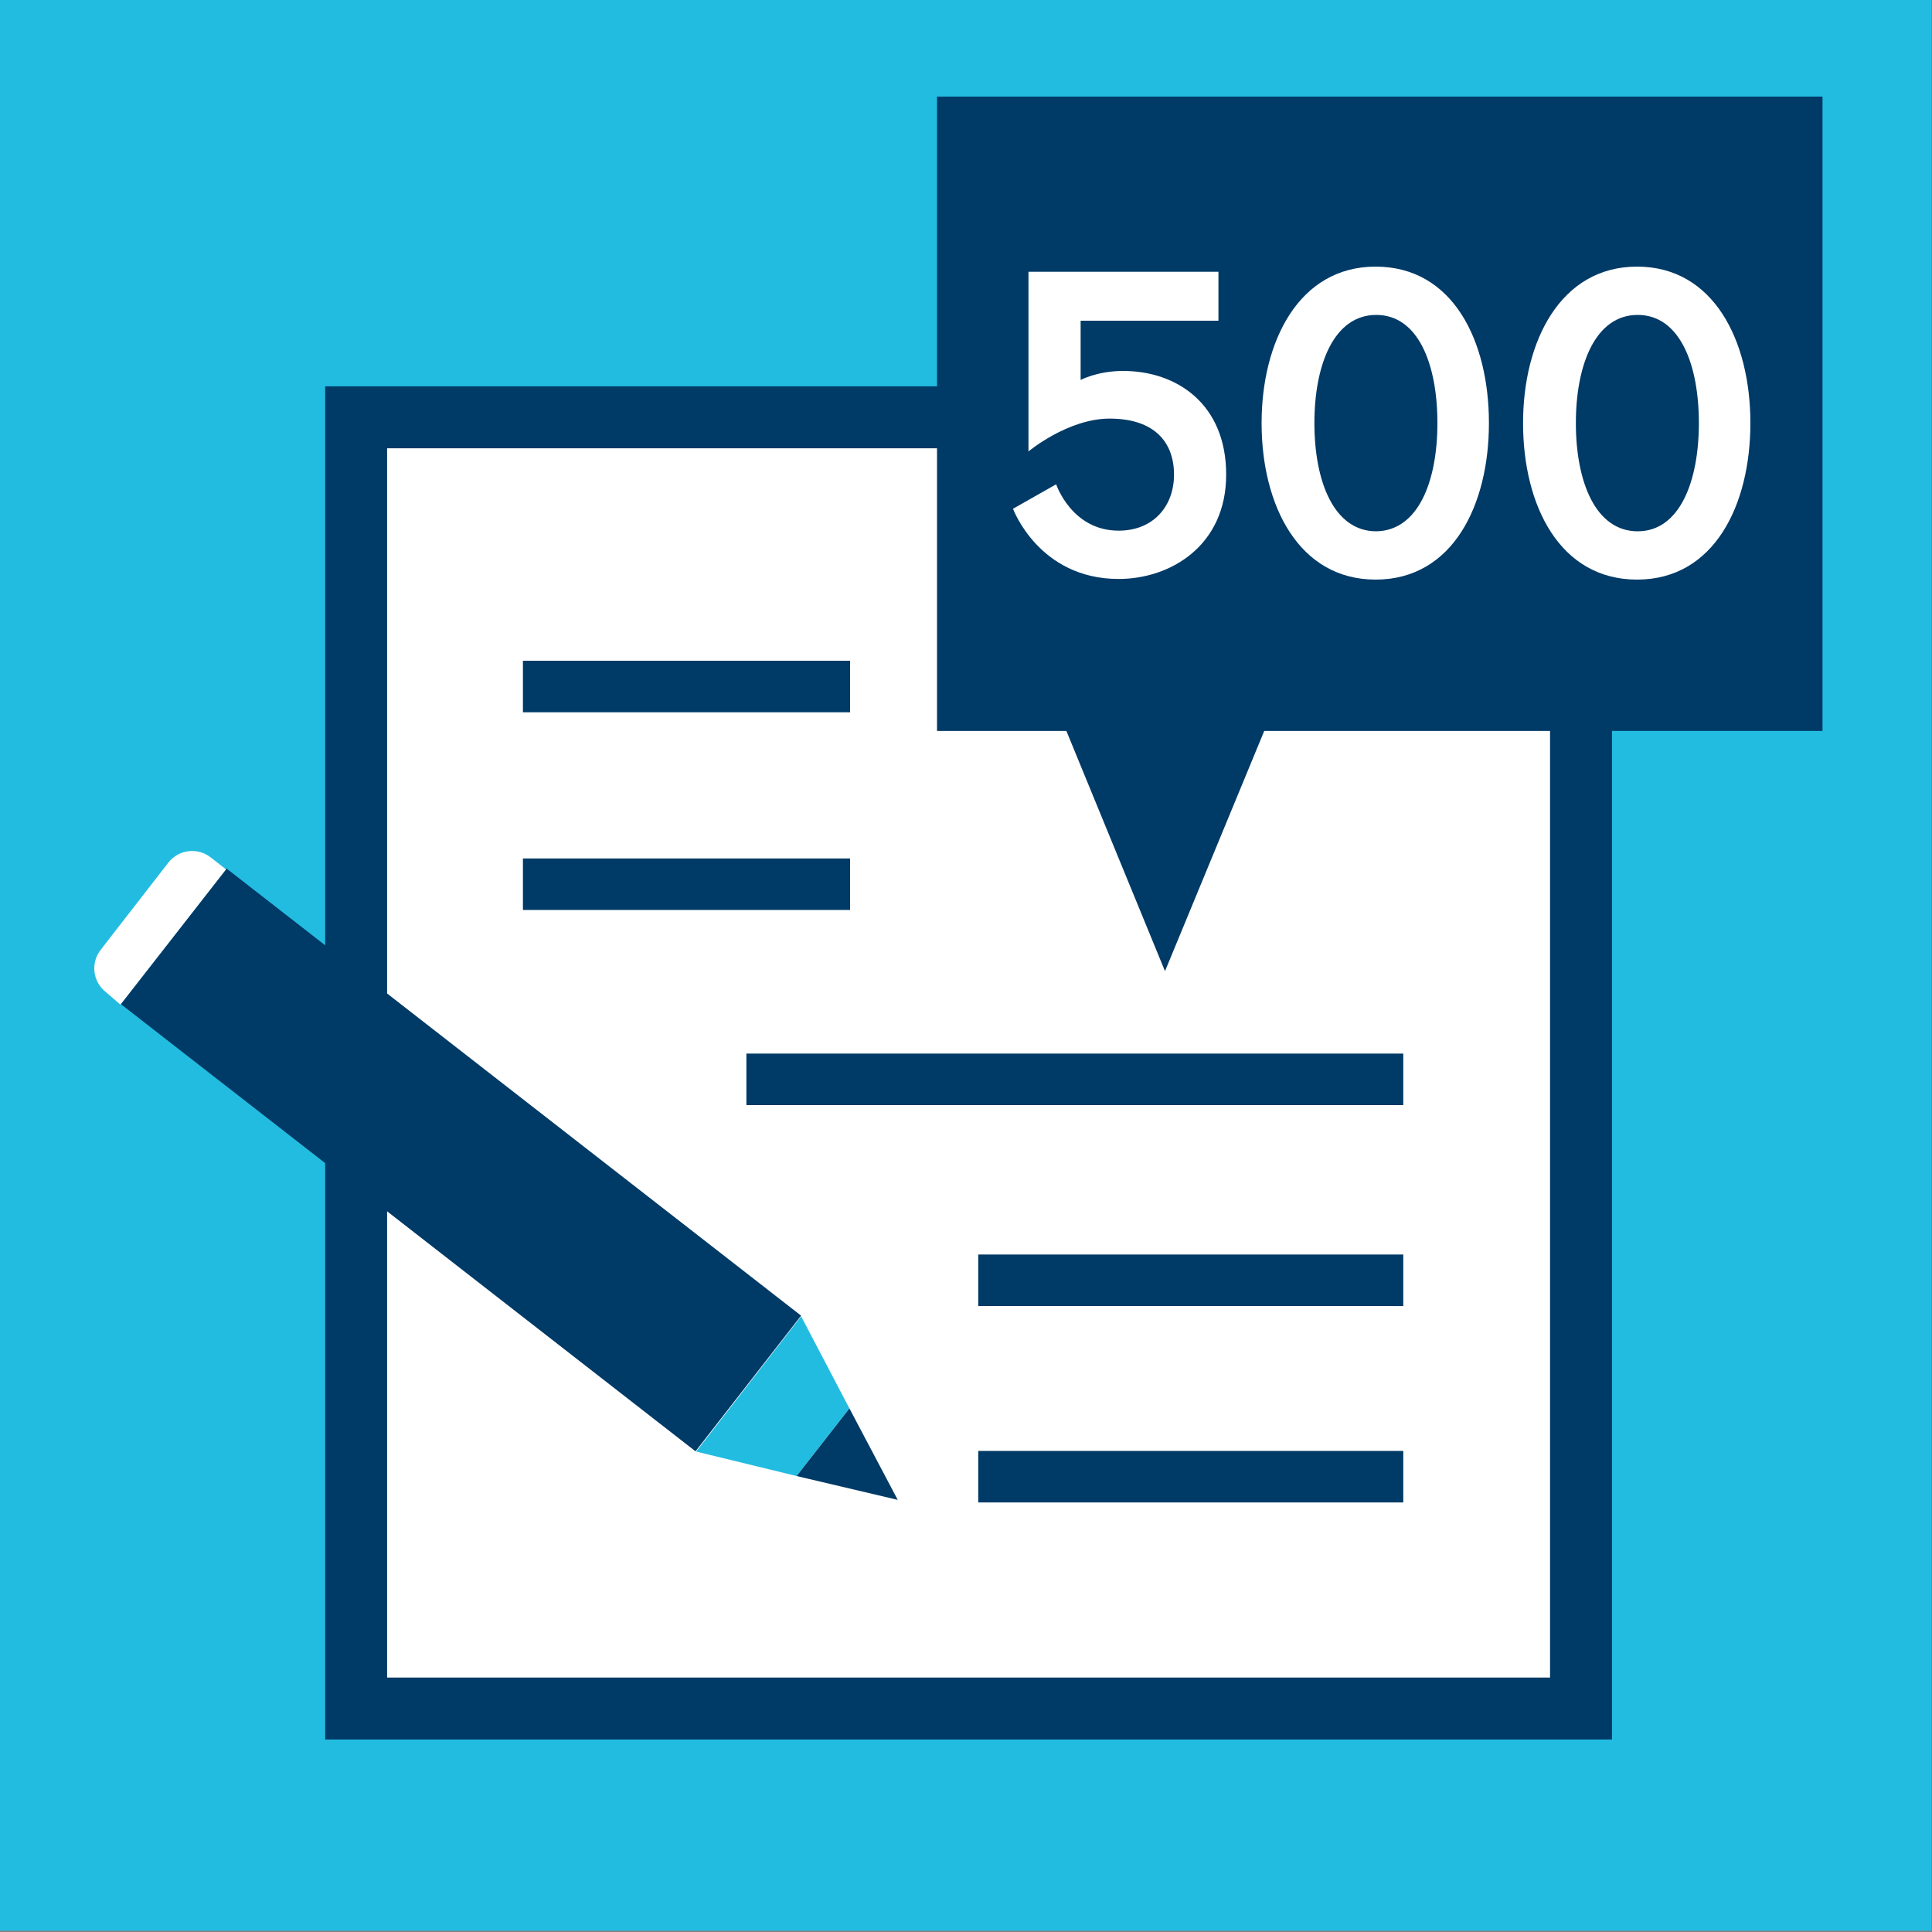
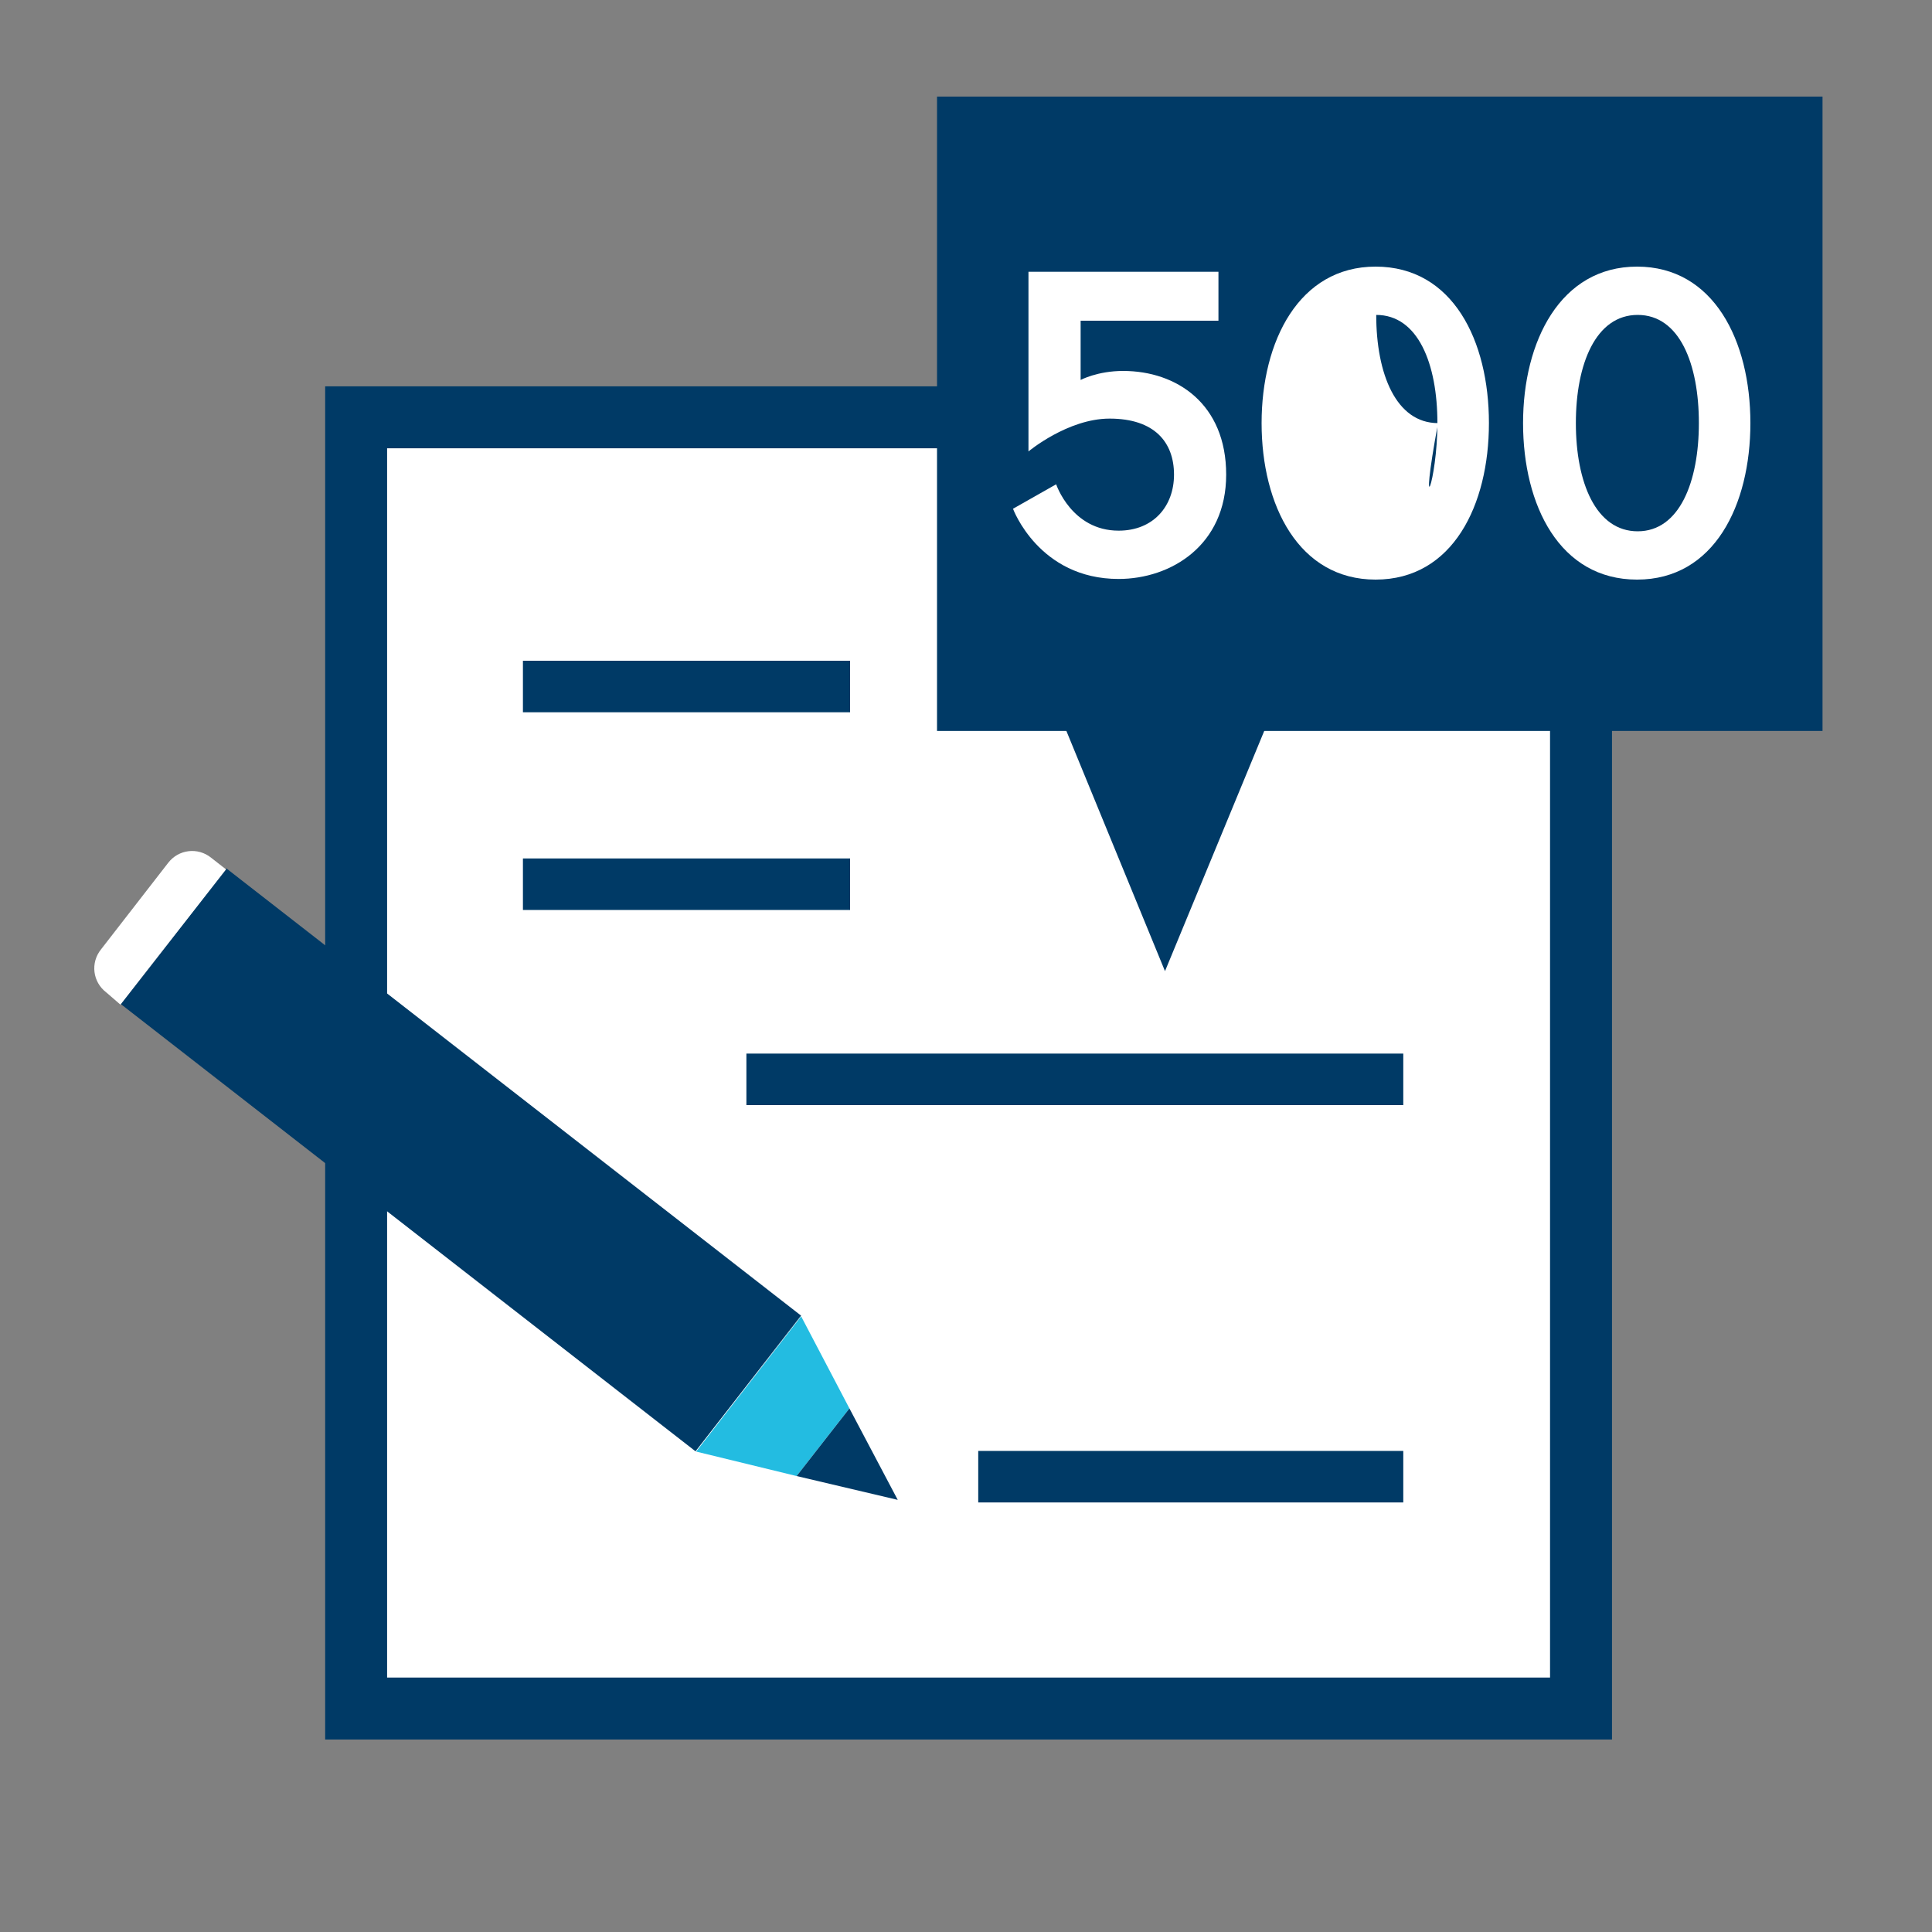
<svg xmlns="http://www.w3.org/2000/svg" xmlns:xlink="http://www.w3.org/1999/xlink" version="1.1" id="Layer_1" x="0px" y="0px" viewBox="0 0 300 300" style="enable-background:new 0 0 300 300;" xml:space="preserve">
  <rect x="0" y="0" width="300" height="300" fill="#808080" stroke="none" />
  <style type="text/css">
	.st0{fill:#23BCE1;}
	.st1{fill:#FFFFFF;stroke:#003A66;stroke-width:9.62;stroke-miterlimit:10;}
	.st2{fill:none;stroke:#003A66;stroke-width:8;stroke-miterlimit:10;}
	.st3{fill:#003A66;}
	.st4{clip-path:url(#SVGID_00000047750118178821839340000016888422699615016363_);}
	.st5{fill:#FFFFFF;}
	.st6{enable-background:new    ;}
</style>
-   <rect x="-0.1" y="-0.2" class="st0" width="300" height="300" />
  <rect x="55.3" y="64.8" class="st1" width="190.2" height="200.5" />
  <line class="st2" x1="81.2" y1="106.6" x2="132" y2="106.6" />
  <line class="st2" x1="81.2" y1="137.3" x2="132" y2="137.3" />
  <line class="st2" x1="115.9" y1="167.6" x2="217.9" y2="167.6" />
  <line class="st2" x1="151.9" y1="229.3" x2="217.9" y2="229.3" />
-   <line class="st2" x1="151.9" y1="198.8" x2="217.9" y2="198.8" />
  <g>
    <rect x="58.3" y="123.6" transform="matrix(0.614 -0.789 0.789 0.614 -114.553 126.025)" class="st3" width="26.7" height="113.1" />
    <polygon class="st0" points="108.1,225.4 124.4,204.4 131.9,218.7 123.7,229.2  " />
    <polygon class="st3" points="139.4,232.9 131.9,218.7 123.7,229.2  " />
    <g>
      <defs>
        <rect id="SVGID_1_" x="21.7" y="124.6" transform="matrix(0.983 -0.181 0.181 0.983 -32.176 16.786)" width="107.8" height="119.1" />
      </defs>
      <clipPath id="SVGID_00000141453330140546556940000007882499776872268217_">
        <use xlink:href="#SVGID_1_" style="overflow:visible;" />
      </clipPath>
      <g style="clip-path:url(#SVGID_00000141453330140546556940000007882499776872268217_);">
        <path class="st5" d="M16.5,154.1c-2.1-1.6-2.5-4.6-0.8-6.7L26.1,134c1.6-2.1,4.6-2.5,6.7-0.8l2.3,1.8l-16.4,21L16.5,154.1     L16.5,154.1z" />
      </g>
    </g>
  </g>
  <g>
    <rect x="145.5" y="15" class="st3" width="137.5" height="98.5" />
    <polygon class="st3" points="196.6,112.8 180.9,150.8 165.3,112.8  " />
  </g>
  <g class="st6">
    <path class="st5" d="M173.7,89.9c-12.4,0-16.4-10.9-16.4-10.9l6.7-3.8c0,0,2.4,7.2,9.7,7.2c5.4,0,8.6-3.8,8.6-8.7c0-5-3-8.7-10-8.7   c-6.5,0-12.6,5.1-12.6,5.1V42.2h29.5v7.6h-21.4V59c0,0,2.6-1.4,6.6-1.4c8.3,0,16,5.1,16,16.1S181.8,89.9,173.7,89.9z" />
-     <path class="st5" d="M231.2,65.7c0,12.7-5.6,24.3-17.6,24.3c-11.9,0-17.7-11.5-17.7-24.3c0-12.7,5.8-24.3,17.7-24.3   C225.6,41.4,231.2,52.9,231.2,65.7z M223.2,65.7c0-9.2-3-16.8-9.5-16.8c-6.5,0-9.6,7.6-9.6,16.8c0,9.2,3.1,16.8,9.6,16.8   C220.2,82.4,223.2,74.8,223.2,65.7z" />
+     <path class="st5" d="M231.2,65.7c0,12.7-5.6,24.3-17.6,24.3c-11.9,0-17.7-11.5-17.7-24.3c0-12.7,5.8-24.3,17.7-24.3   C225.6,41.4,231.2,52.9,231.2,65.7z M223.2,65.7c0-9.2-3-16.8-9.5-16.8c0,9.2,3.1,16.8,9.6,16.8   C220.2,82.4,223.2,74.8,223.2,65.7z" />
    <path class="st5" d="M271.8,65.7c0,12.7-5.6,24.3-17.6,24.3s-17.7-11.5-17.7-24.3c0-12.7,5.8-24.3,17.7-24.3S271.8,52.9,271.8,65.7   z M263.8,65.7c0-9.2-3-16.8-9.5-16.8s-9.6,7.6-9.6,16.8c0,9.2,3.1,16.8,9.6,16.8S263.8,74.8,263.8,65.7z" />
  </g>
</svg>